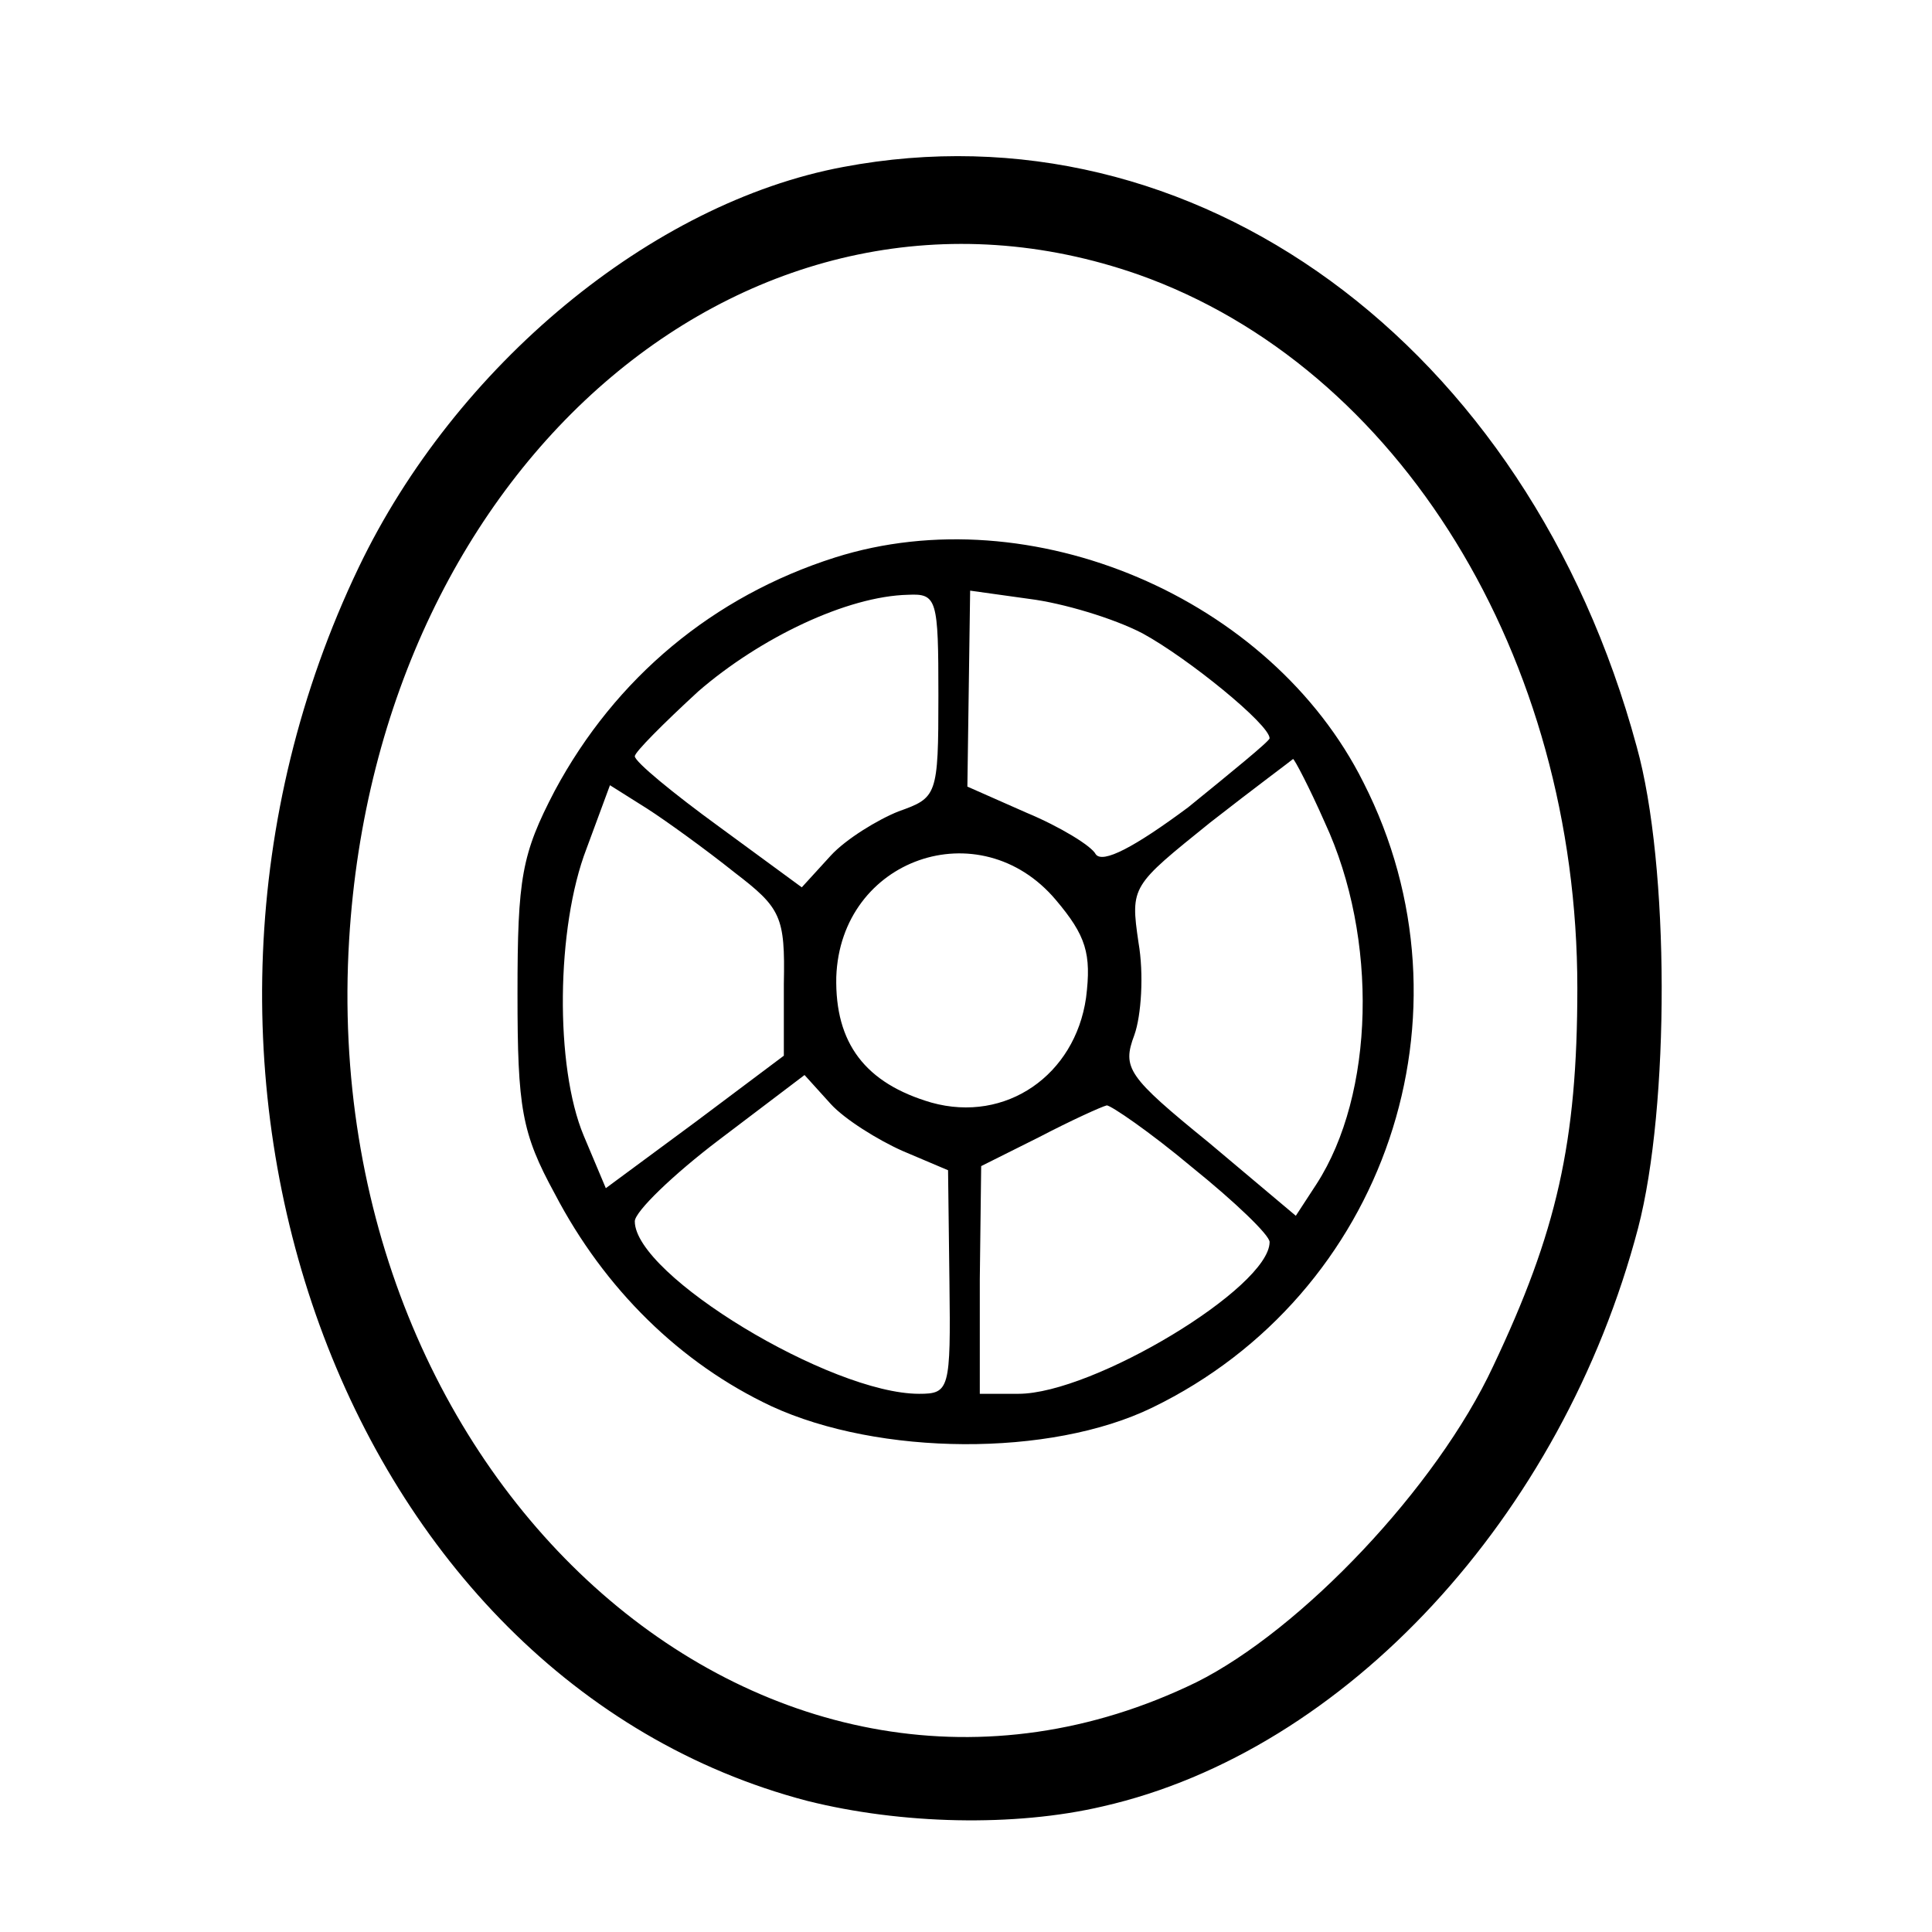
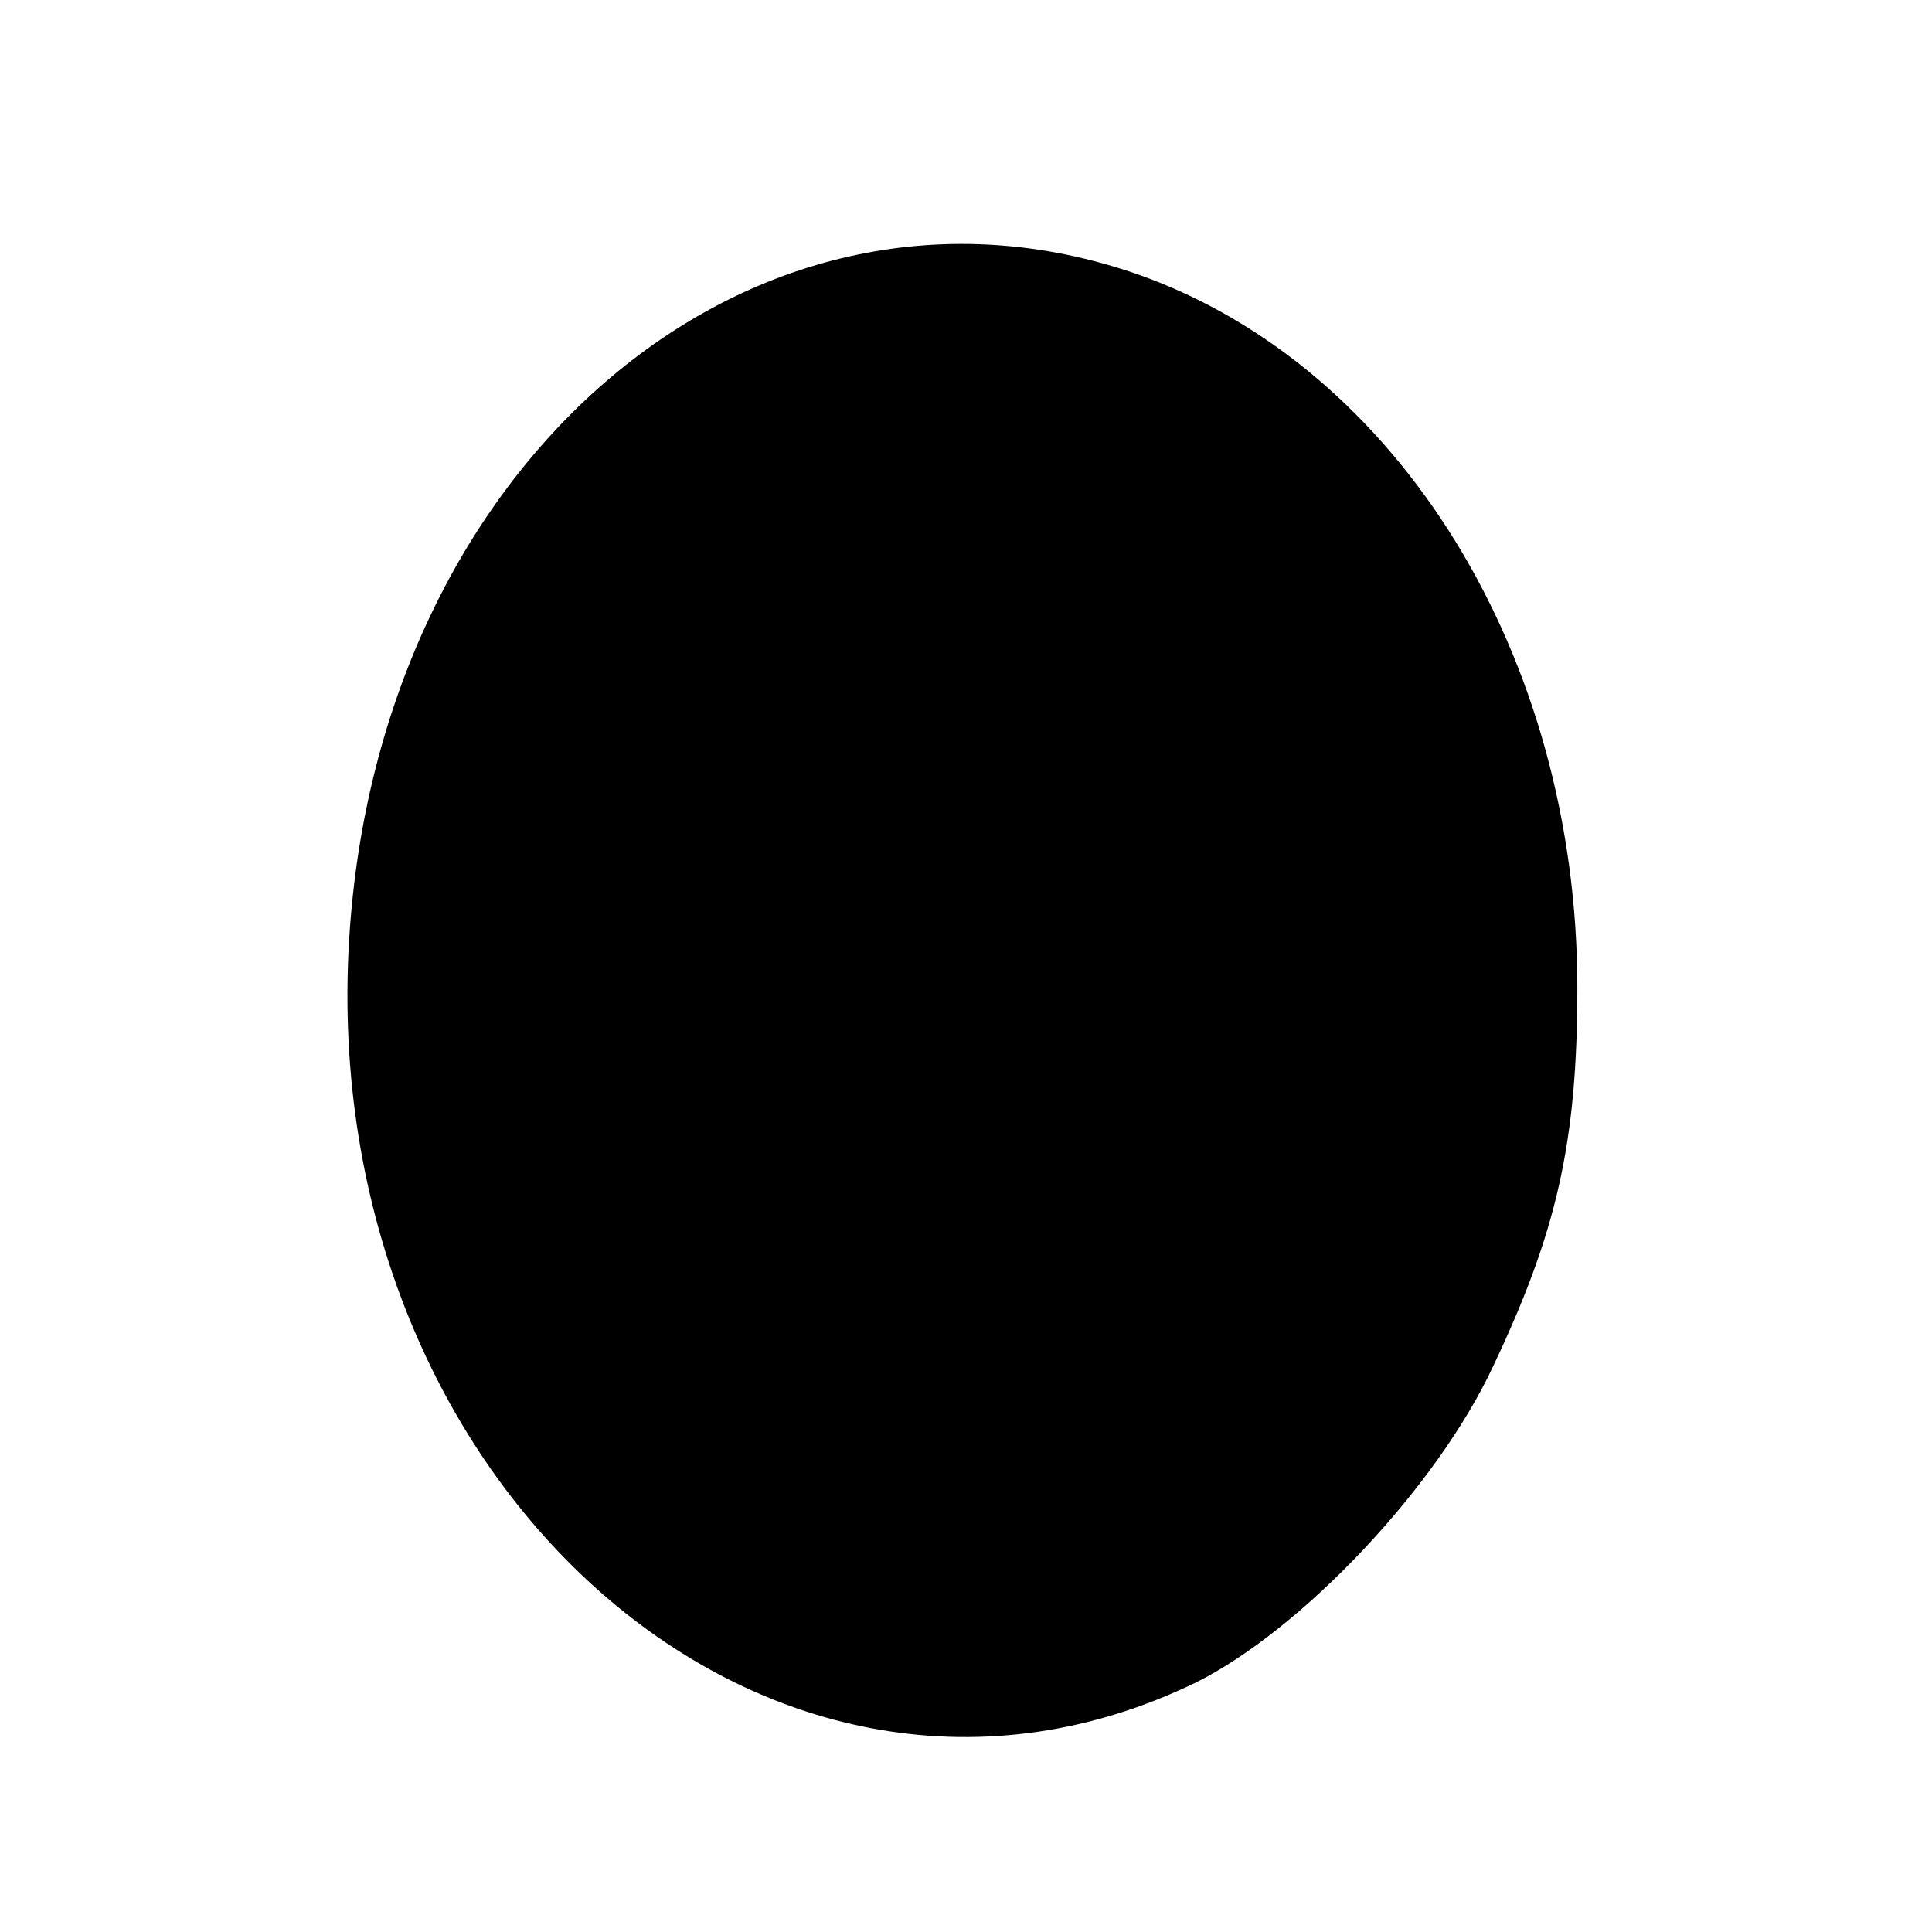
<svg xmlns="http://www.w3.org/2000/svg" version="1.0" width="140pt" height="140pt" viewBox="0 0 140 140" preserveAspectRatio="xMidYMid meet">
  <g transform="translate(0,140) scale(0.1,-0.1)" fill="#000000" stroke="none">
-     <path d="M611 1279 c-139 -26 -281 -144 -351 -290 -173 -361 -11 -806 325 -894 68 -17 150 -19 214 -4 176 40 333 210 388 419 23 88 23 263 -1 349 -79 292 -321 468 -575 420z m214 -78 c189 -67 318 -277 318 -517 0 -112 -15 -177 -61 -274 -41 -88 -139 -191 -215 -229 -306 -149 -638 141 -614 538 21 348 295 579 572 482z" />
-     <path d="M605 996 c-88 -28 -159 -87 -203 -169 -24 -46 -27 -63 -27 -147 0 -83 3 -101 27 -145 36 -69 91 -123 157 -154 78 -36 202 -37 276 -1 169 82 238 286 153 453 -67 134 -241 208 -383 163z m75 -100 c0 -73 -1 -74 -29 -84 -15 -6 -38 -20 -49 -32 l-21 -23 -60 44 c-33 24 -61 47 -61 51 0 3 21 24 46 47 45 39 108 69 152 70 21 1 22 -3 22 -73z m148 45 c33 -18 92 -66 92 -76 0 -2 -27 -24 -59 -50 -39 -29 -62 -41 -67 -34 -3 6 -26 20 -50 30 l-43 19 1 71 1 71 43 -6 c24 -3 61 -14 82 -25z m132 -137 c39 -84 36 -197 -6 -262 l-15 -23 -63 53 c-59 48 -63 54 -54 78 5 14 7 44 3 67 -6 41 -5 41 52 87 32 25 59 45 60 46 1 0 12 -21 23 -46z m-428 -36 c34 -26 37 -32 36 -81 l0 -52 -64 -48 -65 -48 -16 38 c-21 50 -20 151 2 208 l17 46 27 -17 c14 -9 43 -30 63 -46z m233 -20 c22 -26 26 -39 22 -71 -8 -56 -58 -91 -112 -76 -48 14 -70 43 -69 91 3 86 104 121 159 56z m-111 -182 l33 -14 1 -81 c1 -78 0 -81 -22 -81 -64 0 -206 86 -206 125 0 7 28 34 61 59 l62 47 19 -21 c10 -11 34 -26 52 -34z m210 -12 c31 -25 56 -49 56 -54 0 -33 -128 -110 -182 -110 l-28 0 0 83 1 82 42 21 c23 12 45 22 49 23 3 0 31 -19 62 -45z" />
+     <path d="M611 1279 z m214 -78 c189 -67 318 -277 318 -517 0 -112 -15 -177 -61 -274 -41 -88 -139 -191 -215 -229 -306 -149 -638 141 -614 538 21 348 295 579 572 482z" />
  </g>
</svg>